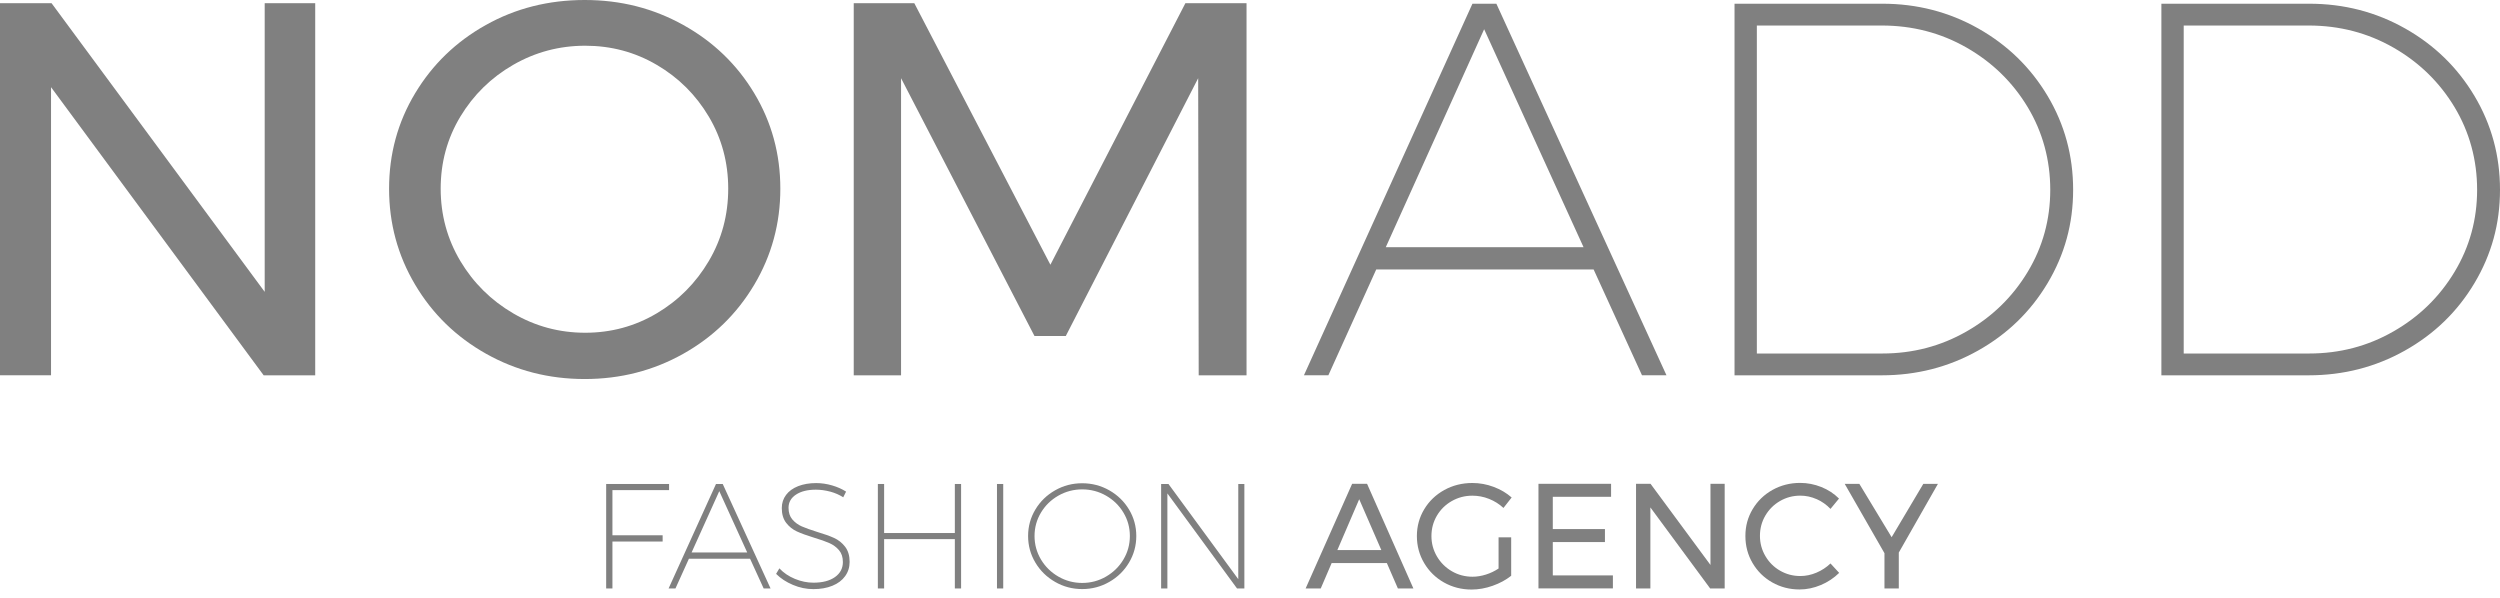
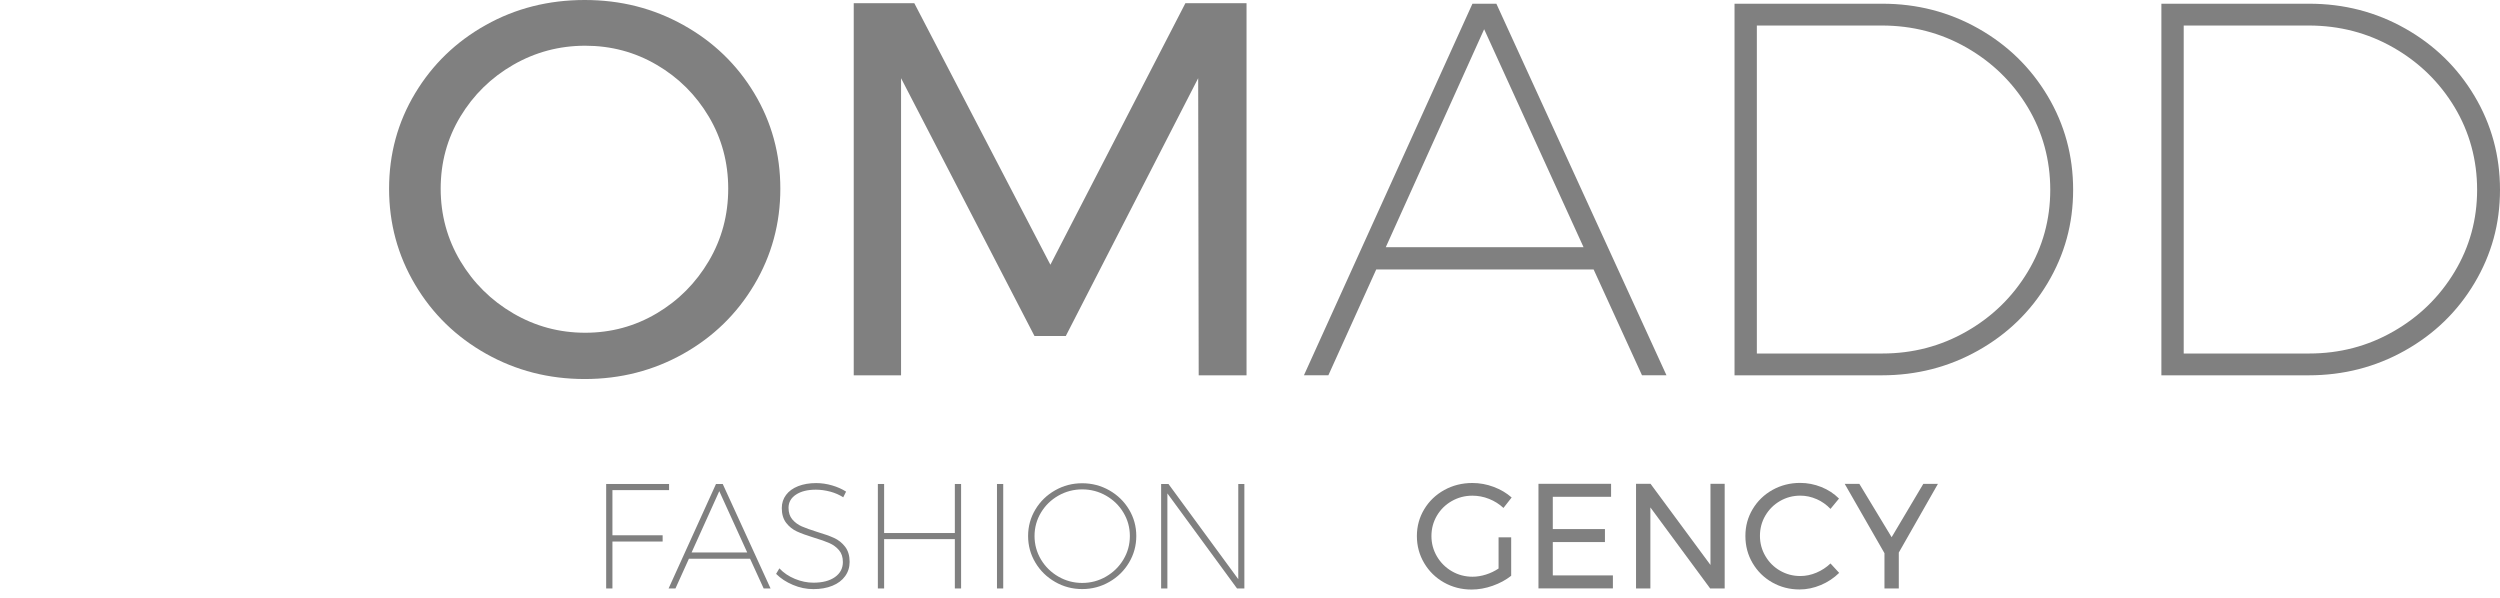
<svg xmlns="http://www.w3.org/2000/svg" width="280" height="67" viewBox="0 0 280 67" fill="none">
-   <path d="M29.646 0.358H35.304V42.035H29.53L5.716 9.763V42.03H0V0.358H5.774L29.646 32.688V0.358Z" fill="#808080" />
  <path d="M76.531 2.8C79.887 4.666 82.537 7.215 84.481 10.45C86.424 13.684 87.397 17.248 87.397 21.136C87.397 25.024 86.424 28.607 84.481 31.881C82.537 35.154 79.887 37.736 76.531 39.622C73.175 41.508 69.495 42.451 65.487 42.451C61.478 42.451 57.798 41.508 54.443 39.622C51.087 37.736 48.437 35.159 46.493 31.881C44.549 28.607 43.577 25.024 43.577 21.136C43.577 17.248 44.549 13.684 46.493 10.45C48.437 7.215 51.077 4.666 54.413 2.8C57.745 0.933 61.44 0 65.487 0C69.534 0 73.175 0.933 76.531 2.8ZM57.479 7.263C54.999 8.694 53.026 10.628 51.556 13.066C50.086 15.508 49.356 18.196 49.356 21.131C49.356 24.066 50.091 26.769 51.556 29.231C53.026 31.692 54.999 33.645 57.479 35.096C59.96 36.547 62.648 37.267 65.545 37.267C68.441 37.267 71.111 36.542 73.552 35.096C75.994 33.65 77.938 31.692 79.389 29.231C80.84 26.769 81.56 24.071 81.56 21.131C81.56 18.191 80.835 15.503 79.389 13.066C77.938 10.624 75.994 8.689 73.552 7.263C71.111 5.832 68.441 5.121 65.545 5.121C62.648 5.121 59.96 5.836 57.479 7.263Z" fill="#808080" />
  <path d="M95.613 0.358H102.402L117.644 29.651L132.764 0.358H139.612V42.035H134.254L134.196 8.757L119.37 37.63H115.86L100.918 8.757V42.035H95.618V0.358H95.613Z" fill="#808080" />
  <path d="M183.903 42.03L178.487 30.183H154.136L148.778 42.03H146.041L164.914 0.416H167.593L186.645 42.03H183.908H183.903ZM155.209 27.683H177.356L166.224 3.274L155.209 27.683Z" fill="#808080" />
  <path d="M221.563 3.187C224.837 5.034 227.428 7.553 229.334 10.749C231.239 13.945 232.191 17.446 232.191 21.257C232.191 25.067 231.239 28.51 229.334 31.706C227.428 34.903 224.827 37.422 221.534 39.269C218.241 41.116 214.648 42.035 210.76 42.035H194.267V0.416H210.819C214.706 0.416 218.289 1.339 221.563 3.187ZM220.253 37.122C223.13 35.478 225.412 33.254 227.1 30.454C228.787 27.654 229.629 24.588 229.629 21.257C229.629 17.925 228.782 14.797 227.1 11.997C225.412 9.197 223.13 6.978 220.253 5.329C217.375 3.685 214.208 2.858 210.756 2.858H196.767V39.593H210.819C214.232 39.593 217.375 38.771 220.253 37.122Z" fill="#808080" />
  <path d="M269.372 3.187C272.645 5.034 275.237 7.553 277.142 10.749C279.047 13.945 280 17.446 280 21.257C280 25.067 279.047 28.51 277.142 31.706C275.237 34.903 272.636 37.422 269.343 39.269C266.05 41.116 262.457 42.035 258.569 42.035H242.075V0.416H258.627C262.515 0.416 266.098 1.339 269.372 3.187ZM268.061 37.122C270.938 35.478 273.221 33.254 274.908 30.454C276.596 27.654 277.437 24.588 277.437 21.257C277.437 17.925 276.591 14.797 274.908 11.997C273.221 9.197 270.938 6.978 268.061 5.329C265.184 3.685 262.017 2.858 258.564 2.858H244.575V39.593H258.627C262.041 39.593 265.184 38.771 268.061 37.122Z" fill="#808080" />
  <path d="M67.886 54.206H74.936V54.893H68.592V59.951H74.215V60.652H68.592V65.908H67.891V54.206H67.886Z" fill="#808080" />
  <path d="M85.53 65.908L84.006 62.576H77.159L75.651 65.908H74.882L80.191 54.206H80.946L86.303 65.908H85.534H85.53ZM77.459 61.875H83.687L80.559 55.009L77.459 61.875Z" fill="#808080" />
  <path d="M92.982 55.062C92.435 54.917 91.899 54.844 91.376 54.844C90.448 54.844 89.708 55.028 89.152 55.396C88.596 55.763 88.316 56.256 88.316 56.87C88.316 57.407 88.456 57.842 88.741 58.176C89.026 58.51 89.379 58.771 89.795 58.955C90.216 59.138 90.782 59.341 91.492 59.564C92.285 59.801 92.928 60.028 93.417 60.25C93.905 60.473 94.321 60.802 94.655 61.237C94.989 61.672 95.158 62.238 95.158 62.929C95.158 63.534 94.989 64.066 94.655 64.53C94.321 64.994 93.847 65.352 93.233 65.603C92.619 65.855 91.903 65.981 91.091 65.981C90.322 65.981 89.563 65.826 88.814 65.511C88.064 65.197 87.435 64.786 86.923 64.274L87.29 63.655C87.759 64.157 88.34 64.549 89.031 64.835C89.723 65.12 90.414 65.26 91.106 65.26C92.121 65.26 92.924 65.052 93.519 64.631C94.108 64.211 94.403 63.65 94.403 62.949C94.403 62.402 94.258 61.957 93.968 61.619C93.678 61.28 93.315 61.014 92.89 60.826C92.46 60.637 91.889 60.434 91.173 60.221C90.371 59.975 89.732 59.743 89.258 59.525C88.784 59.307 88.383 58.988 88.054 58.563C87.726 58.137 87.561 57.586 87.561 56.904C87.561 56.348 87.721 55.855 88.04 55.429C88.359 55.004 88.809 54.68 89.394 54.448C89.979 54.221 90.651 54.105 91.41 54.105C92 54.105 92.595 54.191 93.195 54.366C93.794 54.54 94.311 54.772 94.761 55.062L94.442 55.7C94.016 55.42 93.533 55.212 92.987 55.062H92.982Z" fill="#808080" />
  <path d="M98.32 54.206H99.022V59.699H106.942V54.206H107.643V65.908H106.942V60.381H99.022V65.908H98.32V54.206Z" fill="#808080" />
  <path d="M111.661 54.206H112.362V65.908H111.661V54.206Z" fill="#808080" />
  <path d="M124.243 54.917C125.176 55.449 125.911 56.165 126.453 57.069C126.994 57.973 127.265 58.959 127.265 60.033C127.265 61.106 126.994 62.093 126.453 63.007C125.911 63.916 125.176 64.641 124.243 65.173C123.31 65.71 122.299 65.976 121.206 65.976C120.114 65.976 119.098 65.71 118.17 65.173C117.236 64.636 116.501 63.916 115.96 63.007C115.418 62.098 115.147 61.106 115.147 60.033C115.147 58.959 115.418 57.973 115.96 57.069C116.501 56.165 117.236 55.449 118.17 54.917C119.103 54.385 120.114 54.124 121.206 54.124C122.299 54.124 123.315 54.39 124.243 54.917ZM118.537 55.512C117.715 55.981 117.067 56.614 116.588 57.412C116.11 58.21 115.868 59.085 115.868 60.033C115.868 60.981 116.11 61.856 116.588 62.663C117.067 63.466 117.72 64.105 118.537 64.578C119.359 65.052 120.249 65.289 121.206 65.289C122.164 65.289 123.058 65.052 123.876 64.578C124.693 64.105 125.346 63.466 125.824 62.663C126.303 61.861 126.545 60.986 126.545 60.033C126.545 59.08 126.303 58.21 125.824 57.412C125.346 56.614 124.693 55.981 123.876 55.512C123.054 55.043 122.164 54.811 121.206 54.811C120.249 54.811 119.354 55.048 118.537 55.512Z" fill="#808080" />
  <path d="M138.682 54.206H139.369V65.908H138.547L130.747 55.26V65.908H130.046V54.206H130.868L138.687 64.868V54.206H138.682Z" fill="#808080" />
-   <path d="M156.564 65.908L155.326 63.06H149.146L147.923 65.908H146.23L151.438 54.187H153.111L158.3 65.908H156.559H156.564ZM149.785 61.604H154.707L152.231 55.913L149.785 61.604Z" fill="#808080" />
  <path d="M167.831 60.183H169.252V64.486C168.662 64.955 167.971 65.328 167.178 65.608C166.385 65.888 165.597 66.029 164.818 66.029C163.691 66.029 162.657 65.763 161.723 65.236C160.785 64.704 160.045 63.978 159.504 63.06C158.962 62.141 158.691 61.13 158.691 60.038C158.691 58.945 158.967 57.944 159.513 57.035C160.06 56.126 160.809 55.41 161.757 54.883C162.705 54.361 163.754 54.095 164.905 54.095C165.717 54.095 166.515 54.24 167.289 54.53C168.063 54.82 168.735 55.217 169.305 55.719L168.387 56.89C167.918 56.455 167.381 56.116 166.772 55.874C166.162 55.632 165.538 55.516 164.905 55.516C164.068 55.516 163.3 55.719 162.594 56.121C161.893 56.522 161.336 57.069 160.93 57.76C160.524 58.452 160.321 59.211 160.321 60.038C160.321 60.864 160.529 61.624 160.94 62.325C161.351 63.021 161.912 63.577 162.613 63.983C163.314 64.389 164.088 64.593 164.924 64.593C165.418 64.593 165.916 64.51 166.423 64.351C166.931 64.191 167.405 63.964 167.84 63.674V60.192L167.831 60.183Z" fill="#808080" />
  <path d="M172.303 54.187H180.441V55.642H173.913V59.259H179.754V60.715H173.913V64.448H180.644V65.903H172.308V54.182L172.303 54.187Z" fill="#808080" />
  <path d="M191.573 54.187H193.164V65.908H191.539L184.842 56.831V65.908H183.236V54.187H184.861L191.573 63.277V54.187Z" fill="#808080" />
  <path d="M203.458 55.903C202.868 55.642 202.259 55.512 201.635 55.512C200.808 55.512 200.049 55.715 199.358 56.116C198.666 56.517 198.12 57.064 197.718 57.746C197.317 58.432 197.114 59.187 197.114 60.014C197.114 60.84 197.317 61.58 197.718 62.272C198.12 62.963 198.666 63.51 199.358 63.911C200.049 64.312 200.808 64.515 201.635 64.515C202.249 64.515 202.849 64.39 203.444 64.138C204.034 63.887 204.561 63.543 205.015 63.108L205.987 64.162C205.397 64.743 204.711 65.197 203.927 65.526C203.144 65.855 202.356 66.019 201.548 66.019C200.431 66.019 199.411 65.753 198.482 65.226C197.554 64.699 196.824 63.974 196.287 63.06C195.75 62.146 195.484 61.135 195.484 60.028C195.484 58.921 195.755 57.934 196.297 57.025C196.838 56.116 197.578 55.401 198.516 54.873C199.454 54.351 200.484 54.085 201.616 54.085C202.428 54.085 203.221 54.24 203.985 54.545C204.749 54.849 205.412 55.284 205.968 55.84L205.015 56.996C204.57 56.527 204.048 56.16 203.458 55.898V55.903Z" fill="#808080" />
  <path d="M217.051 54.187L212.665 61.889V65.908H211.06V61.957L206.606 54.191H208.246L211.863 60.168L215.412 54.191H217.051V54.187Z" fill="#808080" />
</svg>